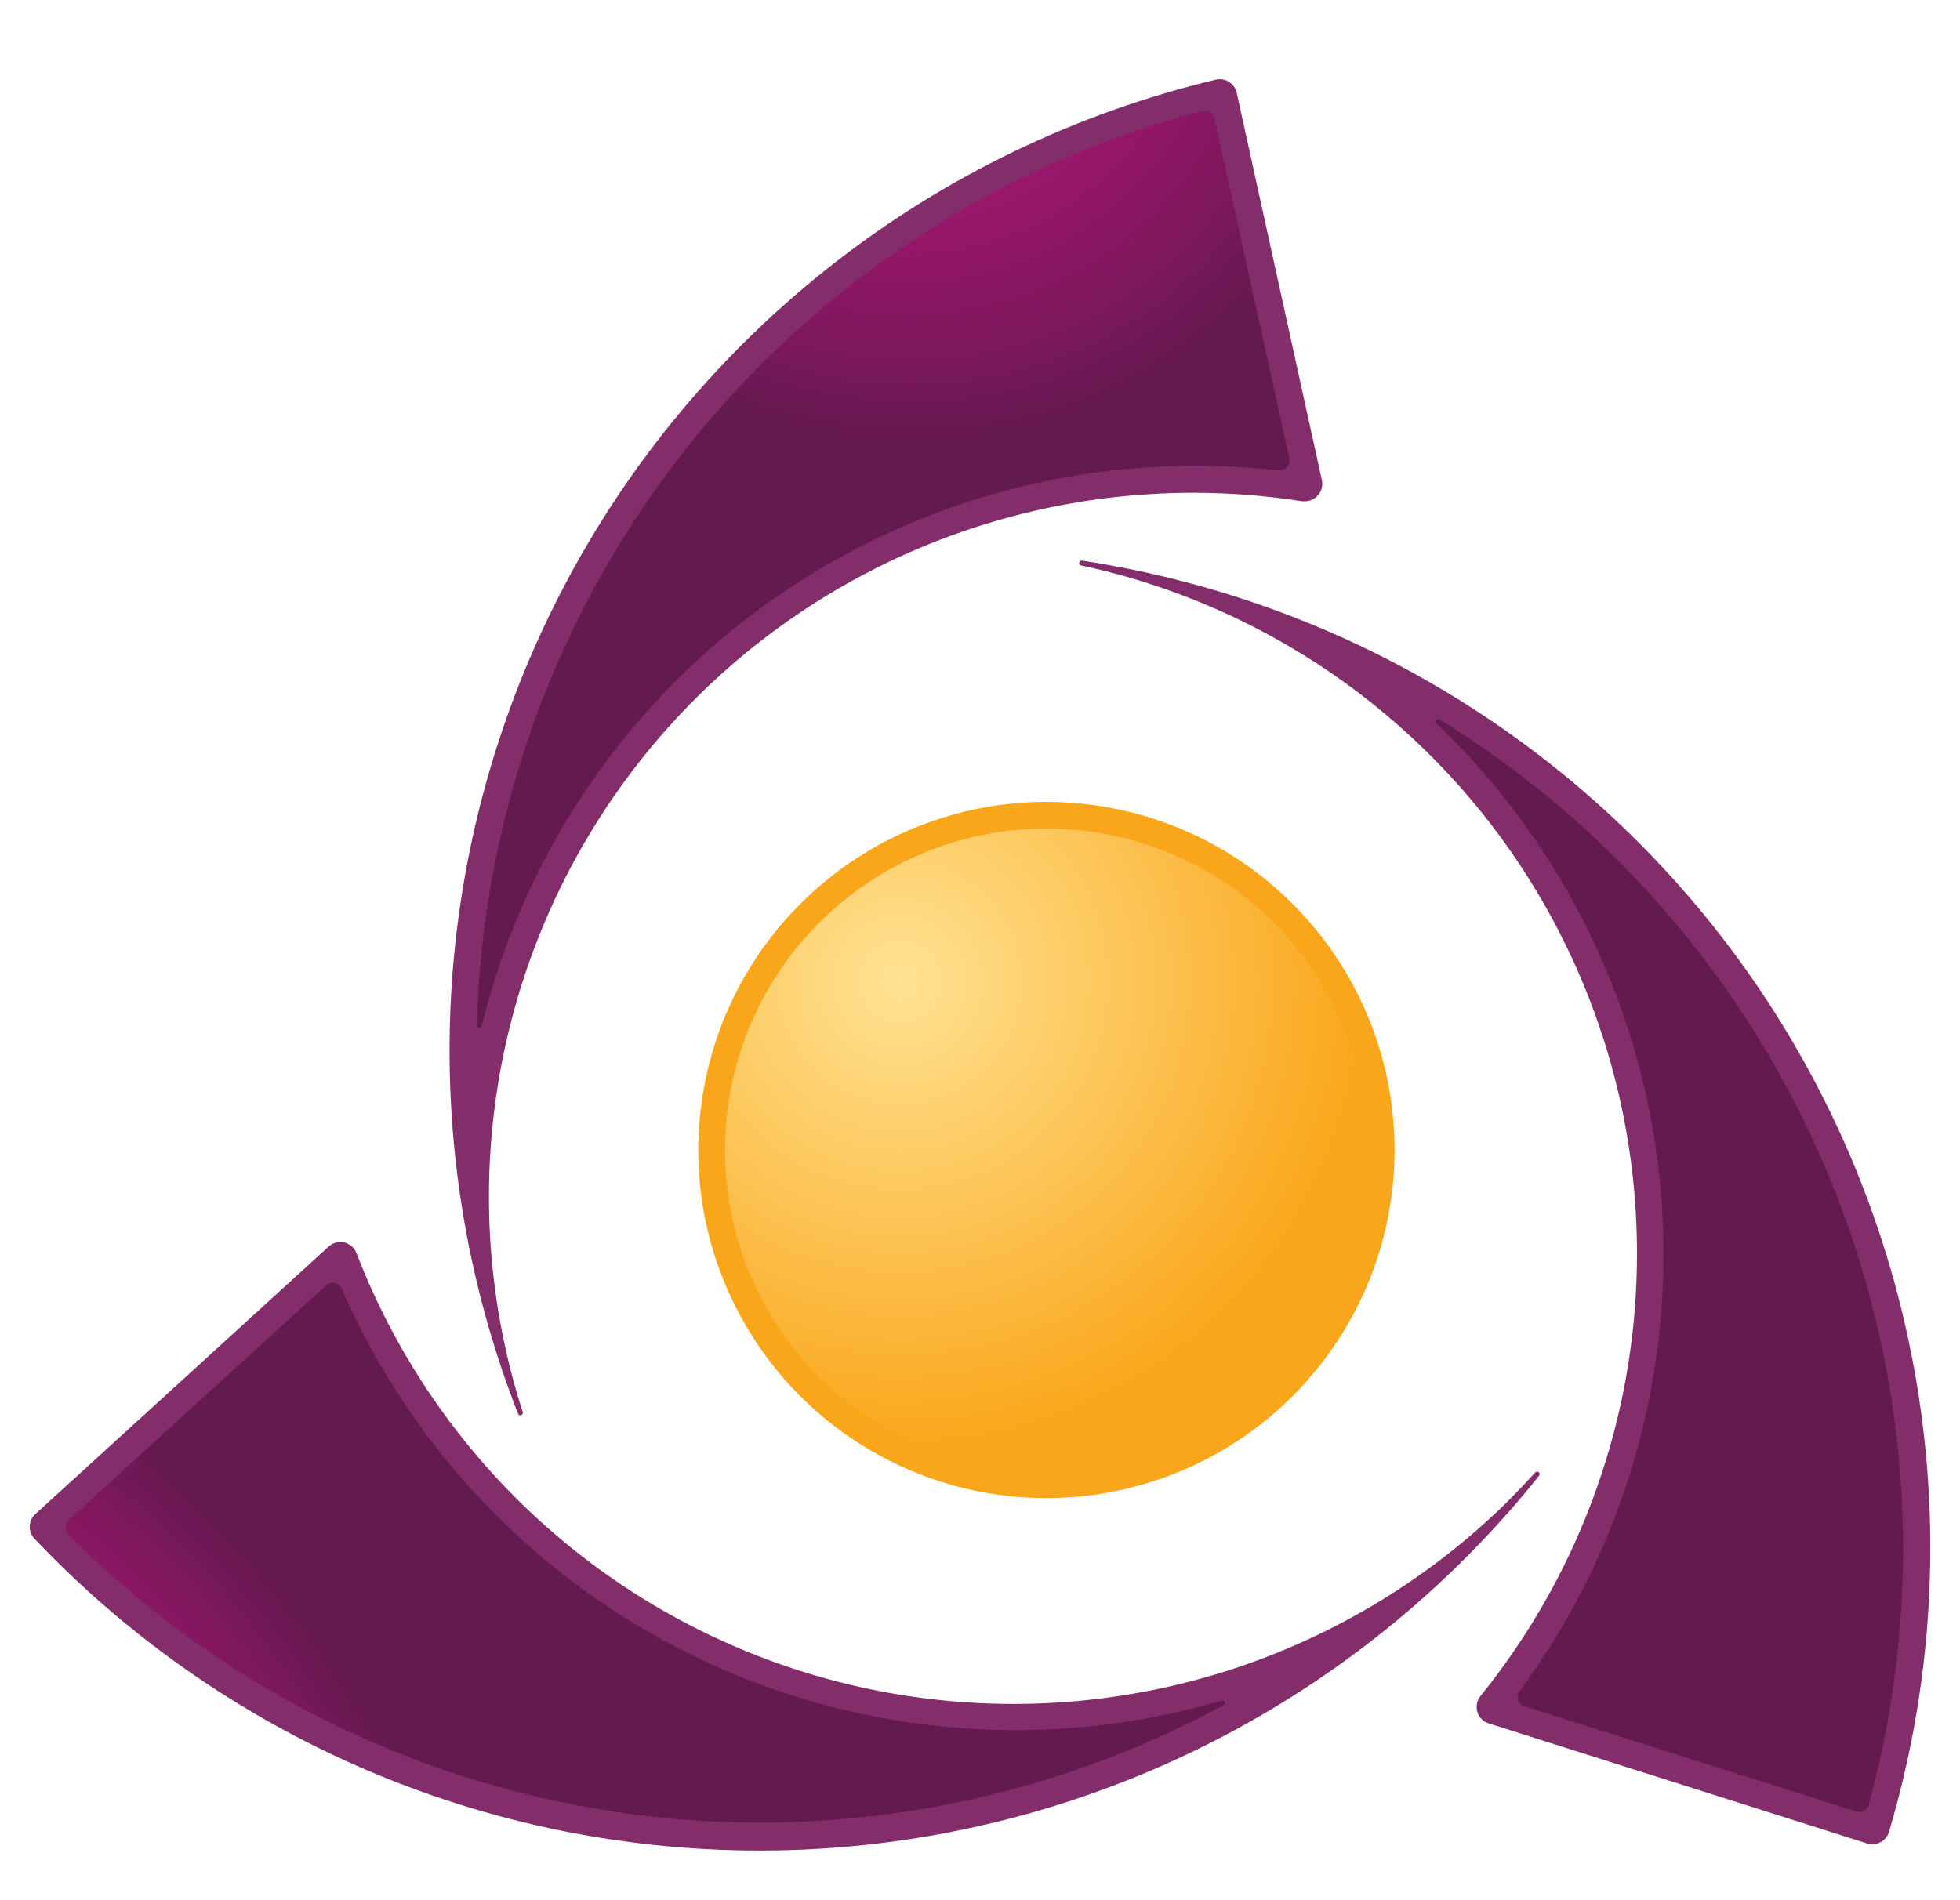
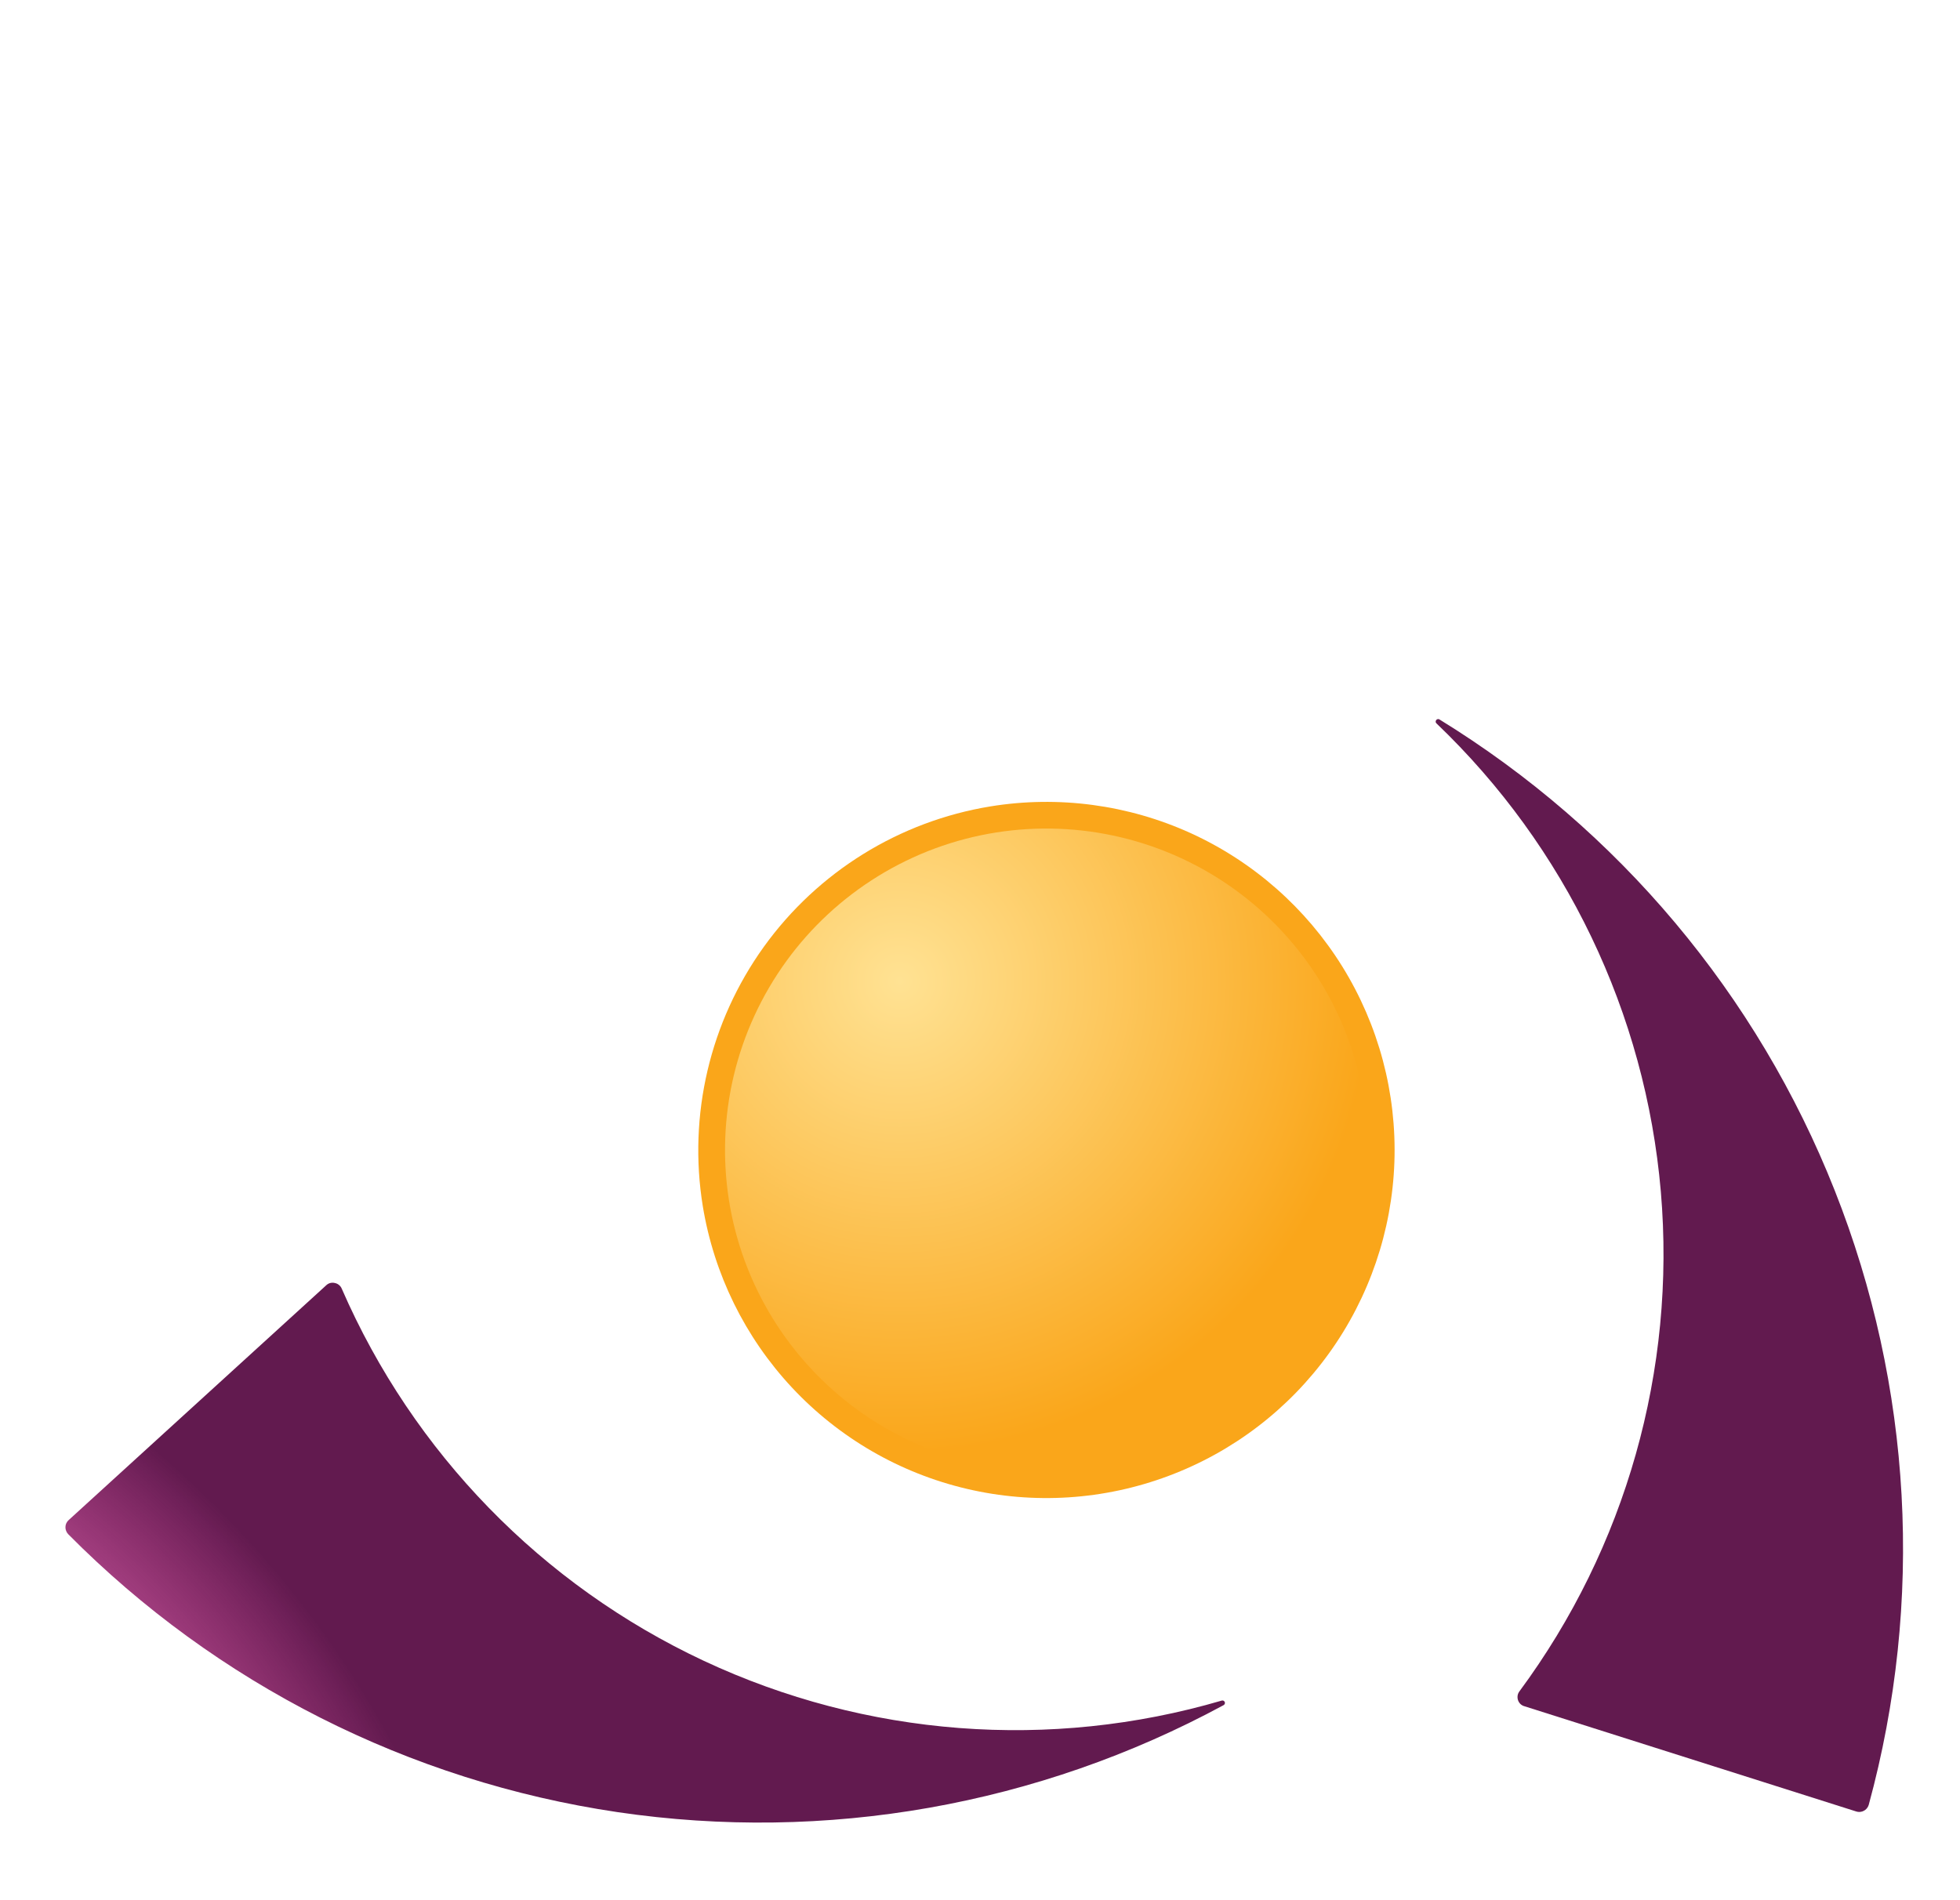
<svg xmlns="http://www.w3.org/2000/svg" width="33" height="32" viewBox="0 0 33 32" fill="none">
  <g clip-path="url(#clip0_1705_24126)">
-     <path fill-rule="evenodd" clip-rule="evenodd" d="M25.283 25.384C23.874 26.739 22.151 27.726 20.269 28.254C18.386 28.782 16.402 28.837 14.493 28.413C12.585 27.989 10.81 27.1 9.329 25.824C7.847 24.548 6.704 22.925 6.001 21.101C5.984 21.057 5.957 21.018 5.921 20.987C5.885 20.956 5.843 20.934 5.797 20.923C5.751 20.912 5.703 20.913 5.658 20.925C5.612 20.936 5.57 20.959 5.535 20.991L0.595 25.498C0.566 25.524 0.543 25.555 0.527 25.591C0.511 25.626 0.502 25.664 0.5 25.702C0.499 25.741 0.506 25.779 0.519 25.816C0.533 25.852 0.554 25.885 0.581 25.913C2.233 27.657 4.24 29.027 6.467 29.931C8.694 30.834 11.088 31.249 13.489 31.149C15.89 31.048 18.241 30.434 20.384 29.348C22.528 28.261 24.413 26.728 25.914 24.851C25.921 24.843 25.924 24.831 25.923 24.82C25.922 24.809 25.916 24.798 25.907 24.791C25.898 24.784 25.887 24.781 25.876 24.782C25.865 24.783 25.855 24.789 25.847 24.798C25.668 24.996 25.48 25.191 25.283 25.384ZM18.999 9.722C20.877 10.265 22.592 11.264 23.991 12.63C25.389 13.996 26.428 15.687 27.015 17.552C27.602 19.417 27.718 21.399 27.354 23.32C26.989 25.241 26.155 27.041 24.926 28.562C24.896 28.599 24.876 28.642 24.867 28.689C24.858 28.735 24.86 28.783 24.873 28.828C24.887 28.874 24.912 28.915 24.945 28.949C24.978 28.983 25.019 29.008 25.064 29.022L31.437 31.045C31.474 31.056 31.513 31.06 31.551 31.057C31.59 31.053 31.627 31.042 31.661 31.024C31.695 31.006 31.726 30.981 31.75 30.951C31.775 30.921 31.793 30.887 31.804 30.85C32.488 28.547 32.671 26.123 32.339 23.744C32.008 21.364 31.17 19.083 29.883 17.054C28.595 15.025 26.888 13.296 24.876 11.983C22.864 10.67 20.593 9.803 18.218 9.441C18.212 9.44 18.206 9.441 18.2 9.442C18.195 9.444 18.189 9.447 18.185 9.451C18.18 9.454 18.176 9.459 18.174 9.465C18.171 9.47 18.17 9.476 18.17 9.482C18.17 9.492 18.173 9.501 18.179 9.508C18.185 9.516 18.193 9.521 18.203 9.523C18.47 9.579 18.735 9.646 18.999 9.722ZM8.578 22.996C8.109 21.098 8.117 19.114 8.601 17.22C9.084 15.326 10.029 13.581 11.35 12.14C12.672 10.699 14.329 9.608 16.174 8.963C18.019 8.317 19.996 8.139 21.927 8.442C21.941 8.443 21.955 8.443 21.969 8.442C22.013 8.442 22.056 8.432 22.095 8.413C22.135 8.395 22.169 8.367 22.197 8.333C22.224 8.3 22.244 8.26 22.254 8.218C22.265 8.175 22.265 8.131 22.257 8.089L20.822 1.562C20.814 1.524 20.798 1.489 20.775 1.457C20.753 1.425 20.724 1.399 20.692 1.378C20.659 1.358 20.622 1.344 20.584 1.338C20.546 1.332 20.507 1.333 20.469 1.342C18.133 1.9 15.943 2.953 14.047 4.43C12.152 5.907 10.595 7.772 9.482 9.901C8.369 12.03 7.725 14.374 7.594 16.773C7.463 19.172 7.847 21.571 8.722 23.809C8.726 23.818 8.733 23.826 8.742 23.83C8.751 23.835 8.761 23.836 8.771 23.834C8.78 23.832 8.788 23.826 8.793 23.819C8.799 23.812 8.802 23.804 8.802 23.795C8.803 23.79 8.803 23.785 8.802 23.781C8.718 23.524 8.643 23.26 8.578 22.996Z" fill="#832D6A" />
-     <path d="M21.708 7.721L20.448 1.991C20.444 1.969 20.435 1.949 20.422 1.93C20.409 1.912 20.392 1.897 20.373 1.885C20.354 1.873 20.333 1.865 20.311 1.862C20.289 1.859 20.266 1.86 20.245 1.867C16.816 2.768 13.772 4.756 11.569 7.534C9.366 10.312 8.123 13.729 8.027 17.273C8.026 17.284 8.03 17.294 8.037 17.301C8.044 17.309 8.053 17.314 8.063 17.315C8.073 17.317 8.084 17.314 8.092 17.309C8.101 17.303 8.107 17.294 8.109 17.284C8.821 14.357 10.578 11.791 13.048 10.068C15.519 8.344 18.533 7.581 21.526 7.923H21.545C21.57 7.922 21.594 7.917 21.616 7.906C21.639 7.896 21.658 7.88 21.674 7.861C21.689 7.842 21.701 7.82 21.706 7.796C21.712 7.772 21.713 7.747 21.708 7.723V7.721Z" fill="url(#paint0_radial_1705_24126)" />
    <path d="M25.661 28.732L31.253 30.506C31.269 30.511 31.286 30.514 31.303 30.514C31.339 30.514 31.375 30.502 31.404 30.48C31.433 30.458 31.454 30.427 31.464 30.392C32.396 26.973 32.195 23.344 30.891 20.049C29.588 16.754 27.252 13.97 24.233 12.114C24.224 12.109 24.214 12.108 24.205 12.111C24.195 12.113 24.187 12.118 24.181 12.126C24.175 12.134 24.172 12.144 24.172 12.154C24.172 12.164 24.176 12.173 24.183 12.18C26.361 14.261 27.705 17.065 27.963 20.067C28.22 23.068 27.374 26.06 25.583 28.482C25.567 28.503 25.556 28.527 25.552 28.553C25.548 28.579 25.55 28.605 25.558 28.63C25.566 28.655 25.58 28.677 25.599 28.696C25.618 28.714 25.641 28.727 25.666 28.734L25.661 28.732Z" fill="url(#paint1_radial_1705_24126)" />
    <path d="M5.49 21.647L1.157 25.598C1.14 25.613 1.126 25.631 1.117 25.651C1.107 25.672 1.102 25.694 1.102 25.717C1.101 25.739 1.105 25.761 1.114 25.782C1.122 25.803 1.134 25.822 1.15 25.838C3.645 28.356 6.89 29.998 10.397 30.517C13.904 31.035 17.485 30.403 20.602 28.715C20.611 28.71 20.618 28.702 20.621 28.693C20.625 28.683 20.625 28.673 20.621 28.663C20.617 28.654 20.61 28.646 20.601 28.641C20.592 28.637 20.582 28.636 20.572 28.638C17.681 29.485 14.58 29.247 11.852 27.97C9.124 26.693 6.956 24.464 5.754 21.702C5.744 21.677 5.728 21.656 5.707 21.639C5.687 21.622 5.662 21.611 5.636 21.606C5.611 21.6 5.584 21.6 5.558 21.607C5.533 21.614 5.509 21.628 5.49 21.647Z" fill="url(#paint2_radial_1705_24126)" />
    <path fill-rule="evenodd" clip-rule="evenodd" d="M16.676 13.58C17.82 13.394 18.994 13.551 20.049 14.031C21.103 14.512 21.992 15.295 22.602 16.28C23.212 17.266 23.517 18.41 23.477 19.569C23.437 20.727 23.054 21.848 22.377 22.789C21.7 23.73 20.76 24.449 19.674 24.855C18.589 25.262 17.407 25.338 16.279 25.073C15.15 24.808 14.125 24.214 13.334 23.367C12.543 22.52 12.021 21.457 11.833 20.314C11.583 18.779 11.953 17.207 12.861 15.944C13.769 14.682 15.141 13.831 16.676 13.58Z" fill="#FAA61A" />
    <path fill-rule="evenodd" clip-rule="evenodd" d="M22.696 17.488C22.197 16.142 21.185 15.049 19.881 14.449C18.577 13.849 17.088 13.791 15.742 14.288C14.396 14.787 13.303 15.799 12.703 17.103C12.103 18.407 12.045 19.896 12.542 21.242C13.04 22.588 14.053 23.681 15.357 24.281C16.661 24.881 18.149 24.939 19.496 24.442C20.842 23.944 21.935 22.931 22.535 21.628C23.135 20.324 23.193 18.835 22.696 17.488Z" fill="url(#paint3_radial_1705_24126)" />
  </g>
  <defs>
    <radialGradient id="paint0_radial_1705_24126" cx="0" cy="0" r="1" gradientUnits="userSpaceOnUse" gradientTransform="translate(14.861 -1.249) rotate(-32.188) scale(8.382 9.043)">
      <stop stop-color="#EC008C" stop-opacity="0.408" />
      <stop offset="1" stop-color="#621A4F" />
    </radialGradient>
    <radialGradient id="paint1_radial_1705_24126" cx="0" cy="0" r="1" gradientUnits="userSpaceOnUse" gradientTransform="translate(19.38 -12.797) rotate(-102.572) scale(3.795 19.947)">
      <stop stop-color="#EC008C" stop-opacity="0.408" />
      <stop offset="1" stop-color="#621A4F" />
    </radialGradient>
    <radialGradient id="paint2_radial_1705_24126" cx="0" cy="0" r="1" gradientUnits="userSpaceOnUse" gradientTransform="translate(-1.246 30.143) rotate(44.454) scale(11.097 6.827)">
      <stop stop-color="#EC008C" stop-opacity="0.408" />
      <stop offset="1" stop-color="#621A4F" />
    </radialGradient>
    <radialGradient id="paint3_radial_1705_24126" cx="0" cy="0" r="1" gradientUnits="userSpaceOnUse" gradientTransform="translate(15.151 16.529) rotate(180) scale(7.934)">
      <stop stop-color="#FFE293" />
      <stop offset="1" stop-color="#FAA61A" />
    </radialGradient>
    <clipPath id="clip0_1705_24126">
      <rect width="32" height="32" fill="white" transform="translate(0.5)" />
    </clipPath>
  </defs>
</svg>